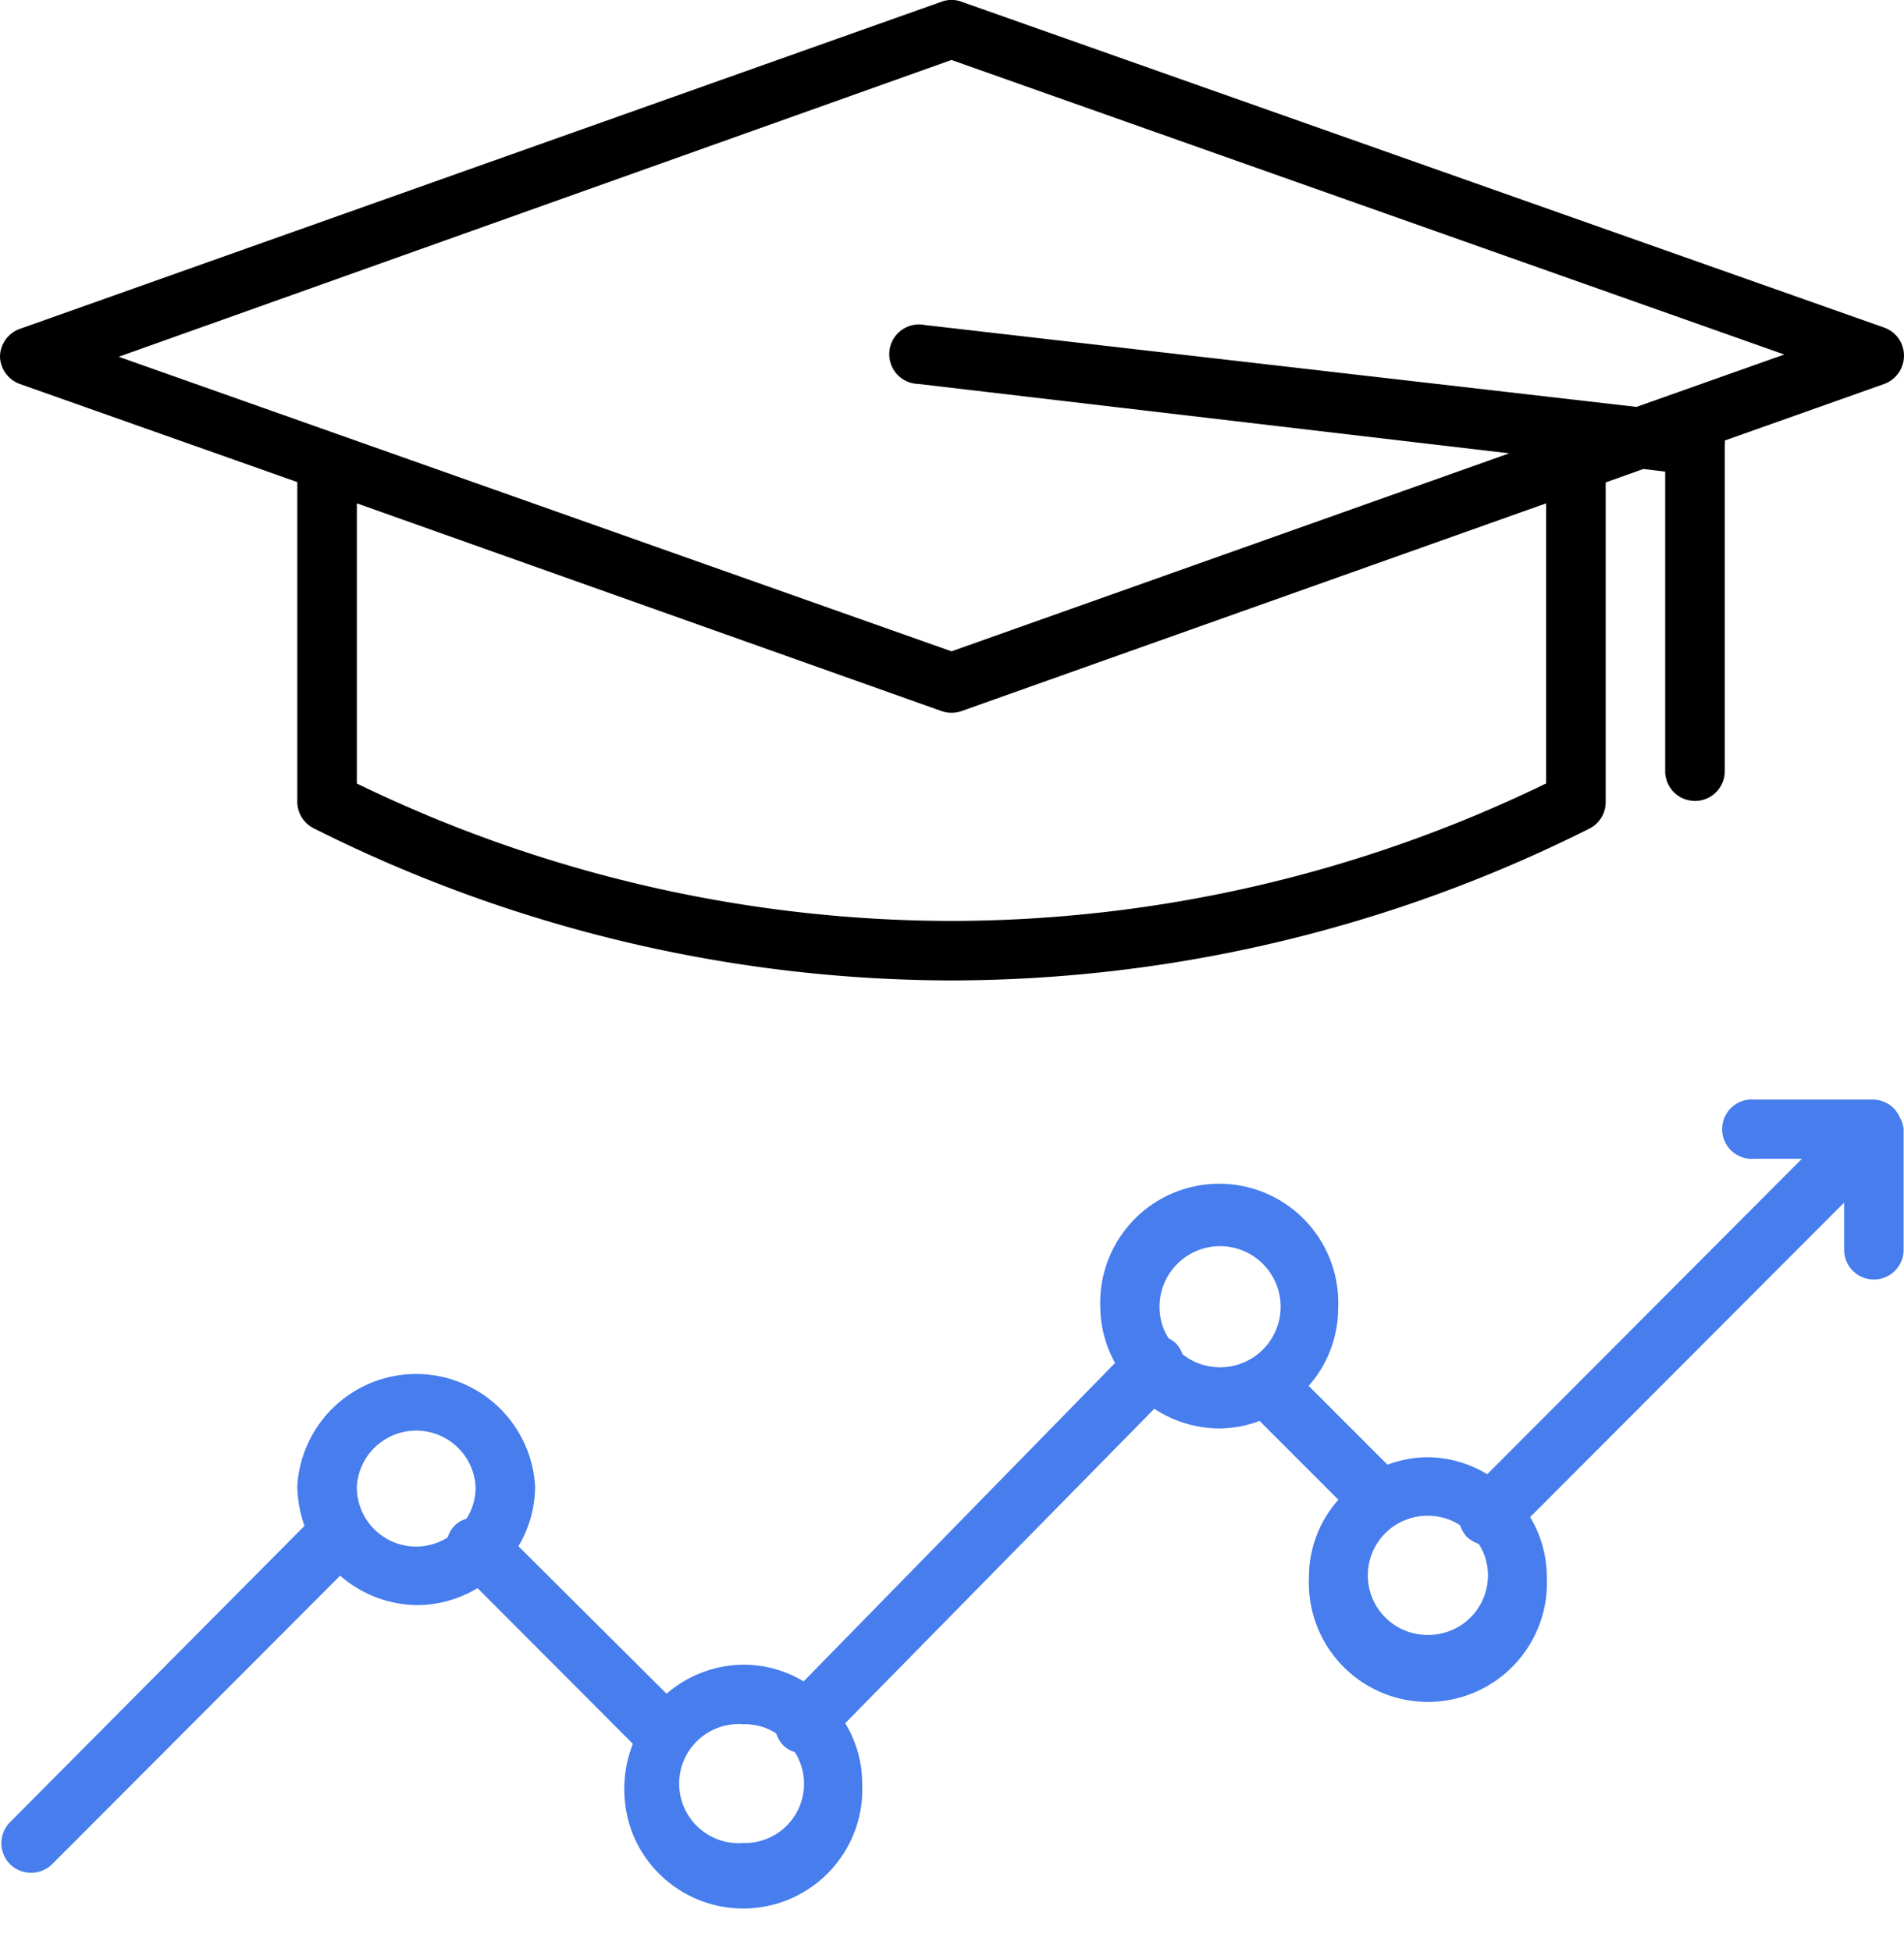
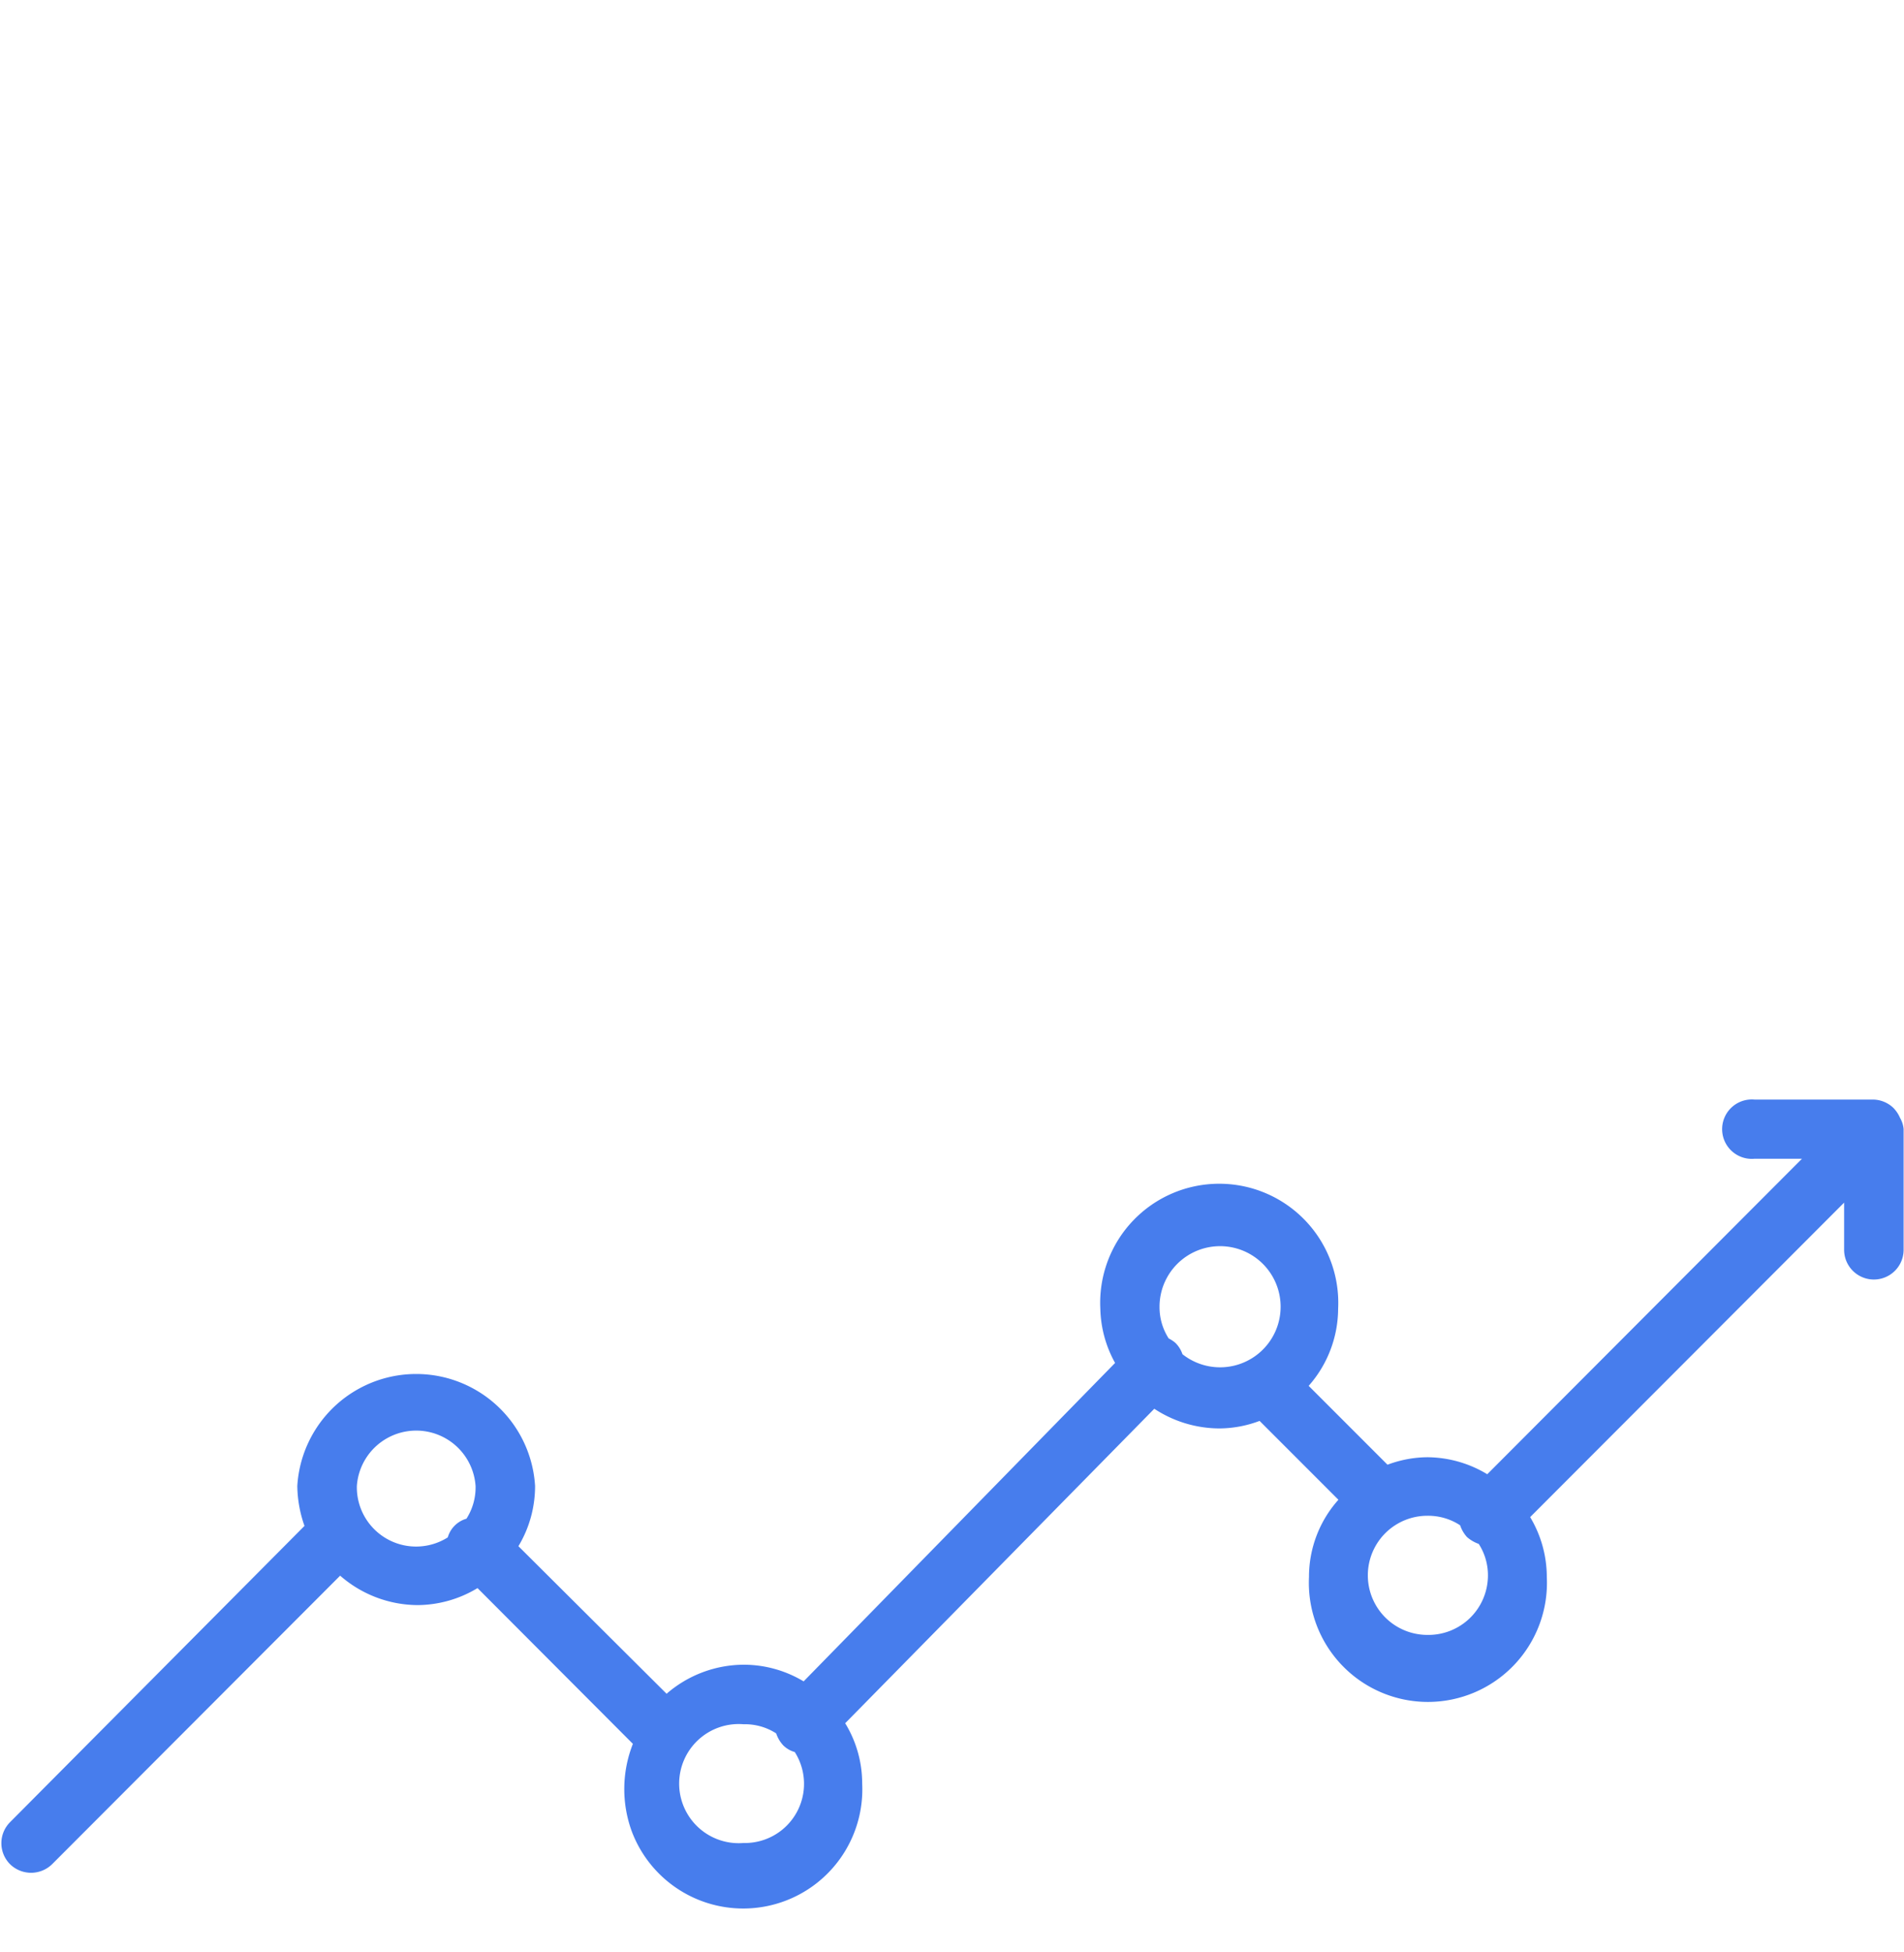
<svg xmlns="http://www.w3.org/2000/svg" width="40" height="41" fill="none">
-   <path d="M.412 8.062l5.834 2.062v6.707a.625.625 0 00.344.563 29.954 29.954 0 0013.4 3.195 29.953 29.953 0 0013.4-3.188.624.624 0 00.343-.564v-6.706l.79-.282.46.055v6.315a.626.626 0 001.251 0V9.347a.397.397 0 000-.096l3.354-1.189a.632.632 0 00.3-.951.625.625 0 00-.3-.23L20.196.035a.605.605 0 00-.413 0L.413 6.908a.625.625 0 00-.413.59.632.632 0 00.412.564zm32.07 8.39A28.682 28.682 0 0119.99 19.34a28.667 28.667 0 01-12.493-2.886V10.57l12.287 4.364a.638.638 0 00.412 0l12.286-4.364v5.883zM19.99 1.26l17.495 6.185-3.106 1.1-14.946-1.719a.625.625 0 10-.137 1.237l12.41 1.457-11.716 4.158L2.494 7.492 19.99 1.259z" fill="#000" />
  <path d="M39.917 23.476a.689.689 0 00-.137-.207.627.627 0 00-.433-.178h-2.488a.624.624 0 100 1.243h.997l-6.611 6.625a2.459 2.459 0 00-1.258-.357c-.286.002-.57.056-.838.157l-1.656-1.656a2.46 2.46 0 00.619-1.621 2.501 2.501 0 10-4.996 0c.009.4.115.79.31 1.14l-6.543 6.687a2.447 2.447 0 00-1.25-.35 2.487 2.487 0 00-1.629.61l-3.113-3.099c.23-.381.35-.818.35-1.264a2.502 2.502 0 00-4.995 0c.004.286.055.57.151.838l-6.184 6.22a.625.625 0 000 .886.632.632 0 00.88 0l6.053-6.061c.451.395 1.03.615 1.629.618a2.46 2.46 0 001.257-.357l3.264 3.271a2.585 2.585 0 00-.027 1.828 2.502 2.502 0 004.844-.996 2.42 2.42 0 00-.357-1.265l6.494-6.604a2.5 2.5 0 001.374.413c.287-.003.57-.056.838-.158l1.656 1.656a2.425 2.425 0 00-.618 1.622 2.501 2.501 0 104.996 0 2.453 2.453 0 00-.35-1.258l6.596-6.604v.99a.625.625 0 101.25 0v-2.536a.57.57 0 00-.075-.233zm-32.42 7.73a1.25 1.25 0 012.494 0c.006.243-.061.483-.192.687a.571.571 0 00-.392.392 1.245 1.245 0 01-1.91-1.079zm8.122 7.497a1.251 1.251 0 110-2.494c.243-.006.482.06.687.192a.689.689 0 00.151.254c.068.066.15.113.24.138a1.243 1.243 0 01-1.079 1.91zm9.222-10.266a.604.604 0 00-.145-.234.689.689 0 00-.144-.096 1.21 1.21 0 01-.192-.646 1.272 1.272 0 11.48.976zm5.146 5.896a1.25 1.25 0 010-2.502c.244-.003.484.066.688.2.03.091.08.176.144.247a.755.755 0 00.247.144c.132.205.199.445.193.688a1.25 1.25 0 01-1.271 1.223z" fill="#477DED" />
</svg>